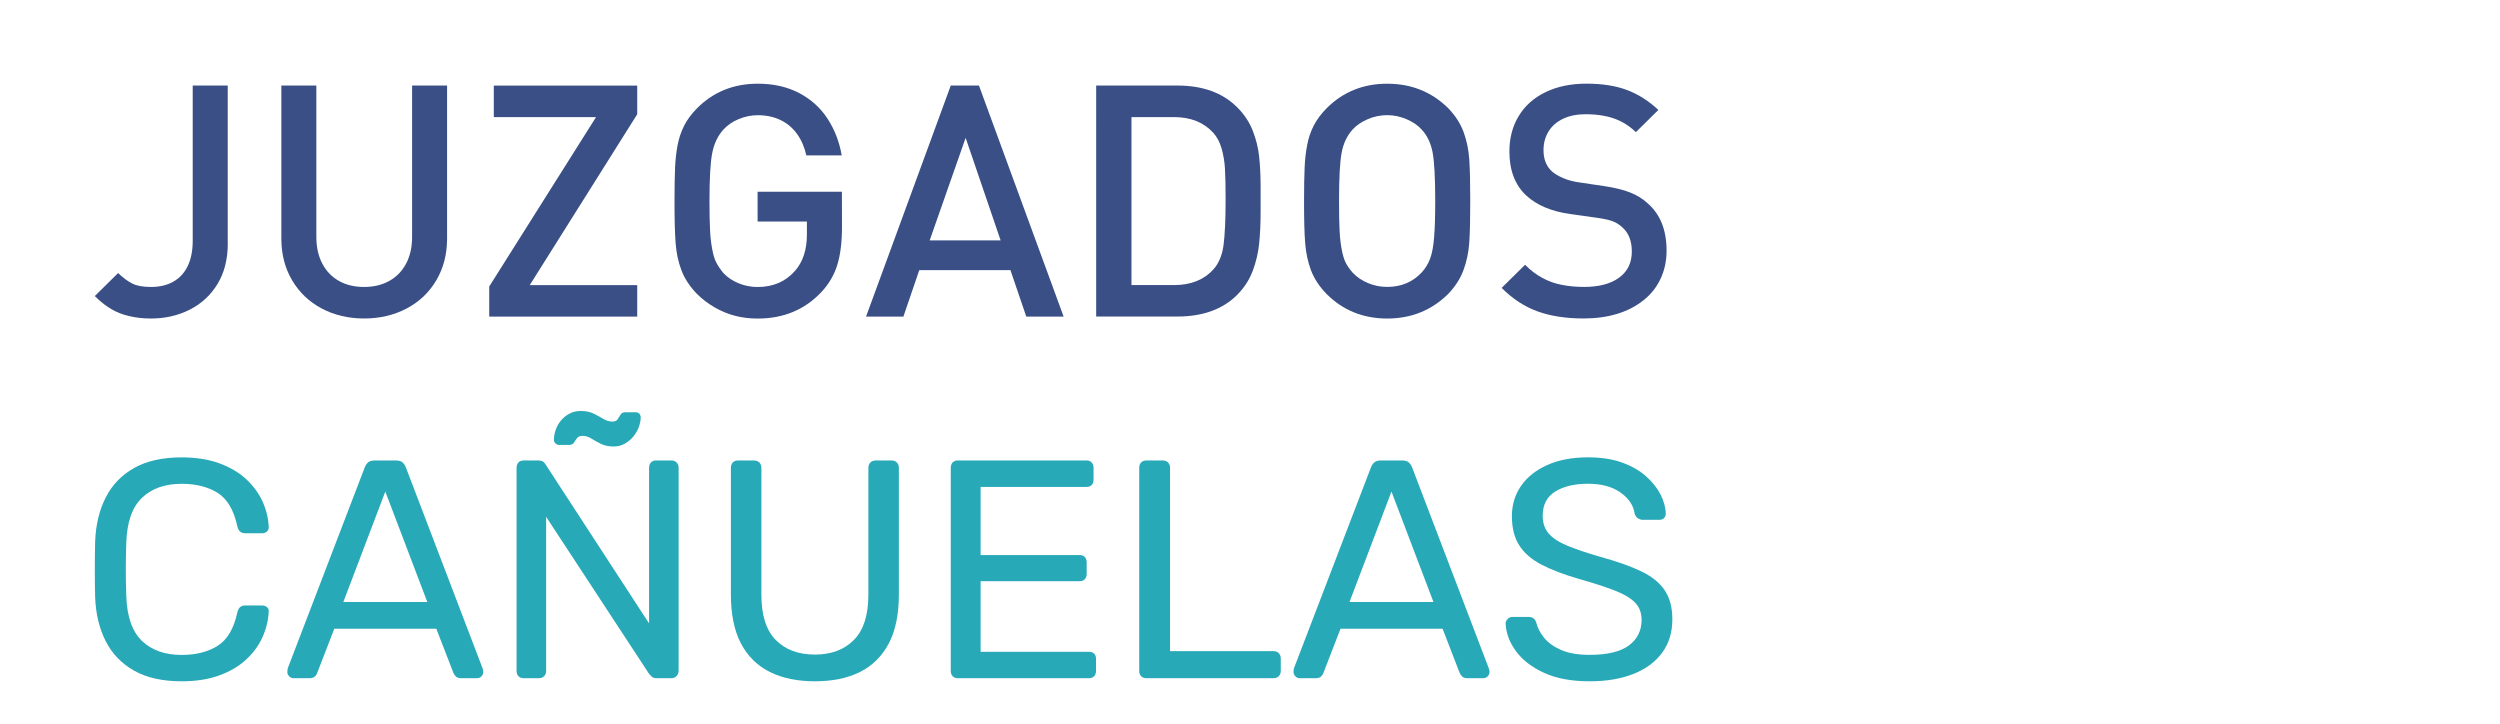
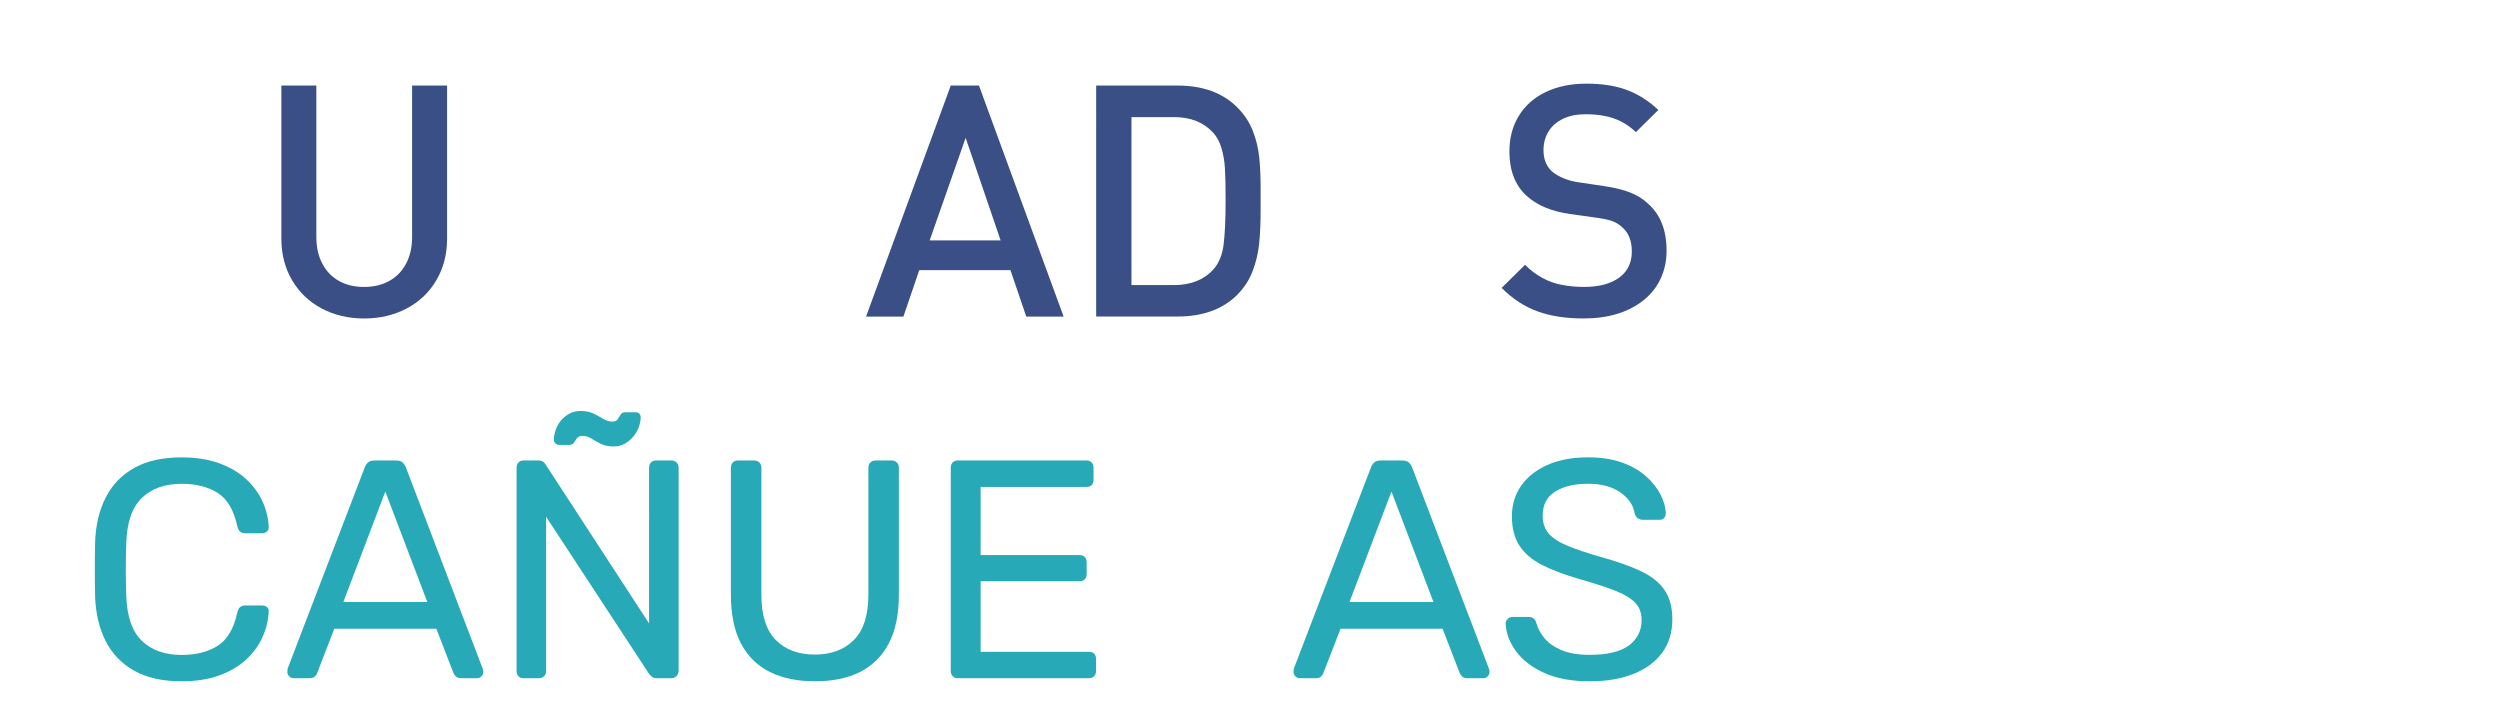
<svg xmlns="http://www.w3.org/2000/svg" version="1.1" id="Capa_1" x="0px" y="0px" width="162.25px" height="47px" viewBox="0 0 162.25 47" enable-background="new 0 0 162.25 47" xml:space="preserve">
  <g>
-     <path fill="#394F85" d="M14.783,15.805c0,1.016-0.221,1.889-0.663,2.619c-0.442,0.729-1.044,1.287-1.805,1.672   c-0.761,0.386-1.602,0.576-2.52,0.576c-0.493,0-0.958-0.053-1.394-0.153c-0.436-0.098-0.833-0.253-1.193-0.468   c-0.36-0.214-0.711-0.492-1.055-0.837l1.512-1.493c0.322,0.31,0.63,0.537,0.925,0.684c0.294,0.148,0.696,0.219,1.203,0.219   c0.562,0,1.047-0.113,1.455-0.343c0.407-0.229,0.72-0.568,0.936-1.018c0.216-0.448,0.323-0.993,0.323-1.629V5.552h2.272v10.253   H14.783z" />
    <path fill="#394F85" d="M29.015,15.487c0,1.015-0.234,1.916-0.699,2.705c-0.465,0.79-1.109,1.398-1.929,1.831   c-0.818,0.43-1.74,0.647-2.76,0.647c-1.015,0-1.931-0.218-2.745-0.647c-0.815-0.432-1.457-1.042-1.923-1.831   c-0.467-0.791-0.699-1.69-0.699-2.705V5.552h2.271v9.826c0,0.659,0.127,1.233,0.381,1.719c0.253,0.492,0.613,0.867,1.08,1.133   c0.466,0.264,1.01,0.393,1.635,0.393s1.171-0.128,1.641-0.393c0.471-0.262,0.833-0.64,1.09-1.125   c0.258-0.488,0.387-1.064,0.387-1.727V5.552h2.271v9.937L29.015,15.487L29.015,15.487z" />
-     <path fill="#394F85" d="M41.356,20.547h-9.605v-1.954l6.931-10.992h-6.634V5.554h9.308v1.86l-6.975,11.089h6.975V20.547   L41.356,20.547z" />
-     <path fill="#394F85" d="M54.645,14.738c0,0.971-0.102,1.791-0.304,2.452c-0.202,0.661-0.551,1.253-1.043,1.776   c-1.076,1.137-2.452,1.709-4.123,1.709c-0.521,0-1.013-0.059-1.477-0.181c-0.46-0.119-0.903-0.304-1.331-0.552   c-0.422-0.247-0.803-0.533-1.131-0.864c-0.466-0.479-0.802-0.99-1.009-1.531c-0.206-0.541-0.332-1.133-0.38-1.766   c-0.048-0.632-0.072-1.542-0.072-2.729c0-0.912,0.014-1.634,0.037-2.17c0.024-0.533,0.078-1.023,0.166-1.474   c0.087-0.444,0.226-0.862,0.421-1.248c0.196-0.388,0.475-0.764,0.838-1.134c1.063-1.063,2.375-1.594,3.939-1.594   c1.022,0,1.918,0.203,2.689,0.607C52.637,6.444,53.253,7,53.711,7.708c0.459,0.706,0.765,1.499,0.916,2.378h-2.294   c-0.122-0.54-0.323-1.003-0.607-1.396c-0.283-0.388-0.634-0.689-1.065-0.897c-0.429-0.21-0.923-0.315-1.486-0.315   c-0.423,0-0.835,0.086-1.229,0.249c-0.395,0.163-0.725,0.389-0.993,0.677c-0.363,0.404-0.605,0.903-0.724,1.504   c-0.122,0.598-0.184,1.646-0.184,3.144c0,0.794,0.015,1.42,0.037,1.876c0.021,0.458,0.07,0.865,0.139,1.236   c0.068,0.371,0.155,0.66,0.268,0.878c0.112,0.216,0.265,0.443,0.46,0.681c0.268,0.283,0.595,0.503,0.982,0.66   c0.39,0.162,0.8,0.243,1.238,0.243c1.016,0,1.826-0.354,2.438-1.059c0.507-0.58,0.761-1.364,0.761-2.349v-0.842h-3.199v-1.934   h5.471L54.645,14.738L54.645,14.738z" />
    <path fill="#394F85" d="M69.03,20.547h-2.424l-1.028-3.014H59.66l-1.029,3.014h-2.424l5.498-14.996h1.829L69.03,20.547z    M64.94,15.601l-2.27-6.655l-2.334,6.655H64.94z" />
    <path fill="#394F85" d="M81.814,12.947v0.751c0,0.81-0.033,1.515-0.096,2.118c-0.061,0.601-0.202,1.196-0.422,1.779   c-0.222,0.582-0.56,1.097-1.004,1.542c-0.938,0.937-2.234,1.406-3.879,1.406h-5.271V5.552h5.271c1.645,0,2.94,0.471,3.879,1.41   c0.448,0.445,0.782,0.946,1.004,1.501c0.22,0.557,0.361,1.122,0.422,1.697c0.063,0.578,0.096,1.251,0.096,2.026V12.947z    M79.542,12.953c0-0.865-0.014-1.529-0.042-1.999c-0.026-0.468-0.102-0.908-0.22-1.321c-0.117-0.41-0.299-0.749-0.54-1.016   C78.122,7.939,77.272,7.6,76.189,7.6h-2.757v10.902h2.757c1.092,0,1.942-0.338,2.551-1.007c0.356-0.389,0.579-0.922,0.669-1.593   C79.495,15.231,79.542,14.247,79.542,12.953z" />
-     <path fill="#394F85" d="M95.42,13.045c0,1.186-0.021,2.091-0.066,2.72c-0.045,0.626-0.17,1.215-0.375,1.768   c-0.207,0.552-0.535,1.065-0.987,1.538c-1.077,1.065-2.396,1.602-3.96,1.602c-1.563,0-2.879-0.533-3.938-1.595   c-0.468-0.479-0.801-0.99-1.009-1.531c-0.203-0.541-0.33-1.132-0.379-1.765c-0.053-0.632-0.073-1.542-0.073-2.729   c0-0.912,0.013-1.636,0.037-2.17c0.021-0.533,0.078-1.024,0.166-1.474c0.083-0.445,0.224-0.862,0.421-1.248   c0.198-0.387,0.475-0.765,0.84-1.135c1.063-1.062,2.373-1.593,3.938-1.593c1.563,0,2.882,0.532,3.958,1.593   c0.46,0.48,0.79,0.993,0.992,1.538c0.201,0.544,0.324,1.134,0.369,1.763C95.398,10.952,95.42,11.861,95.42,13.045z M93.146,13.05   c0-1.491-0.057-2.542-0.168-3.151c-0.115-0.608-0.352-1.107-0.717-1.498c-0.259-0.283-0.593-0.505-0.992-0.673   c-0.401-0.167-0.813-0.254-1.237-0.254c-0.435,0-0.851,0.085-1.251,0.254s-0.73,0.39-0.993,0.673   c-0.362,0.4-0.603,0.904-0.715,1.507c-0.115,0.602-0.169,1.648-0.169,3.142c0,0.792,0.012,1.428,0.035,1.903   c0.023,0.476,0.07,0.892,0.14,1.247c0.067,0.355,0.151,0.635,0.248,0.83c0.095,0.197,0.25,0.423,0.461,0.667   c0.274,0.29,0.608,0.514,1.001,0.677c0.395,0.166,0.807,0.246,1.238,0.246c0.902,0,1.645-0.308,2.229-0.924   c0.249-0.266,0.434-0.57,0.561-0.914c0.127-0.343,0.213-0.807,0.258-1.396C93.123,14.802,93.146,14.022,93.146,13.05z" />
    <path fill="#394F85" d="M108.161,16.269c0,0.663-0.13,1.271-0.392,1.827c-0.258,0.552-0.633,1.021-1.125,1.406   c-0.492,0.389-1.062,0.678-1.711,0.874c-0.652,0.196-1.373,0.292-2.158,0.292c-1.145,0-2.143-0.153-2.987-0.46   c-0.849-0.306-1.624-0.814-2.331-1.524l1.52-1.5c0.338,0.345,0.707,0.625,1.106,0.844c0.401,0.22,0.828,0.375,1.28,0.459   c0.451,0.09,0.932,0.133,1.447,0.133c0.967,0,1.725-0.201,2.273-0.602c0.549-0.404,0.822-0.968,0.822-1.695   c0-0.676-0.199-1.195-0.596-1.55c-0.179-0.176-0.386-0.312-0.621-0.405c-0.238-0.091-0.576-0.168-1.015-0.23l-1.768-0.248   c-1.22-0.17-2.171-0.573-2.851-1.203c-0.729-0.678-1.094-1.631-1.094-2.859c0-0.87,0.203-1.641,0.607-2.302   c0.402-0.665,0.982-1.181,1.74-1.547c0.754-0.367,1.642-0.551,2.662-0.551c1.006,0,1.879,0.136,2.61,0.408s1.415,0.705,2.049,1.298   l-1.459,1.441c-0.304-0.294-0.627-0.525-0.967-0.694c-0.34-0.17-0.699-0.288-1.069-0.358c-0.371-0.073-0.779-0.11-1.225-0.11   c-0.571,0-1.059,0.099-1.471,0.297c-0.412,0.199-0.728,0.475-0.941,0.829c-0.215,0.354-0.322,0.755-0.322,1.204   c0,0.595,0.188,1.062,0.565,1.397c0.187,0.156,0.429,0.299,0.729,0.425s0.619,0.213,0.955,0.261l1.709,0.254   c0.684,0.103,1.246,0.241,1.682,0.418c0.437,0.174,0.807,0.406,1.117,0.694C107.753,13.907,108.161,14.931,108.161,16.269z" />
  </g>
  <path fill="#27A9B7" d="M11.786,44.216c-1.238,0-2.264-0.229-3.078-0.687s-1.43-1.096-1.848-1.918  c-0.417-0.819-0.646-1.775-0.686-2.866c-0.014-0.55-0.02-1.144-0.02-1.774c0-0.633,0.006-1.238,0.02-1.818  c0.041-1.088,0.269-2.045,0.686-2.864c0.417-0.821,1.033-1.461,1.848-1.918c0.814-0.458,1.84-0.687,3.078-0.687  c0.928,0,1.742,0.127,2.442,0.383s1.282,0.6,1.746,1.029c0.465,0.432,0.818,0.912,1.061,1.442c0.242,0.532,0.376,1.08,0.404,1.646  c0.013,0.121-0.024,0.223-0.111,0.305c-0.088,0.08-0.191,0.121-0.313,0.121h-1.11c-0.121,0-0.225-0.035-0.313-0.103  c-0.087-0.067-0.151-0.188-0.192-0.362c-0.229-1.051-0.656-1.771-1.282-2.162c-0.625-0.389-1.403-0.584-2.331-0.584  c-1.09,0-1.951,0.307-2.584,0.92c-0.632,0.611-0.969,1.591-1.008,2.937c-0.041,1.104-0.041,2.233,0,3.392  c0.04,1.347,0.376,2.326,1.008,2.938c0.633,0.611,1.494,0.919,2.584,0.919c0.928,0,1.706-0.194,2.331-0.586  c0.626-0.392,1.053-1.11,1.282-2.159c0.041-0.176,0.104-0.296,0.192-0.365c0.088-0.065,0.192-0.101,0.313-0.101h1.11  c0.122,0,0.225,0.038,0.313,0.11c0.087,0.076,0.124,0.174,0.111,0.295c-0.028,0.564-0.162,1.115-0.404,1.654  c-0.242,0.539-0.596,1.022-1.061,1.453c-0.463,0.432-1.045,0.773-1.746,1.029S12.714,44.216,11.786,44.216z" />
  <path fill="#27A9B7" d="M19.053,44.016c-0.108,0-0.202-0.041-0.283-0.121c-0.081-0.082-0.122-0.176-0.122-0.283  c0-0.067,0.007-0.141,0.021-0.223l5.005-13.06c0.054-0.136,0.128-0.243,0.222-0.324c0.095-0.081,0.236-0.12,0.424-0.12h1.373  c0.188,0,0.33,0.039,0.424,0.12c0.094,0.081,0.168,0.188,0.222,0.324l4.986,13.06c0.026,0.082,0.041,0.154,0.041,0.223  c0,0.107-0.041,0.201-0.122,0.283c-0.081,0.08-0.175,0.121-0.283,0.121h-1.03c-0.161,0-0.279-0.041-0.353-0.121  c-0.074-0.082-0.125-0.156-0.151-0.224l-1.11-2.866h-6.621l-1.11,2.866c-0.014,0.067-0.06,0.142-0.141,0.224  c-0.081,0.08-0.202,0.121-0.363,0.121H19.053z M22.283,39.068h5.449l-2.725-7.166L22.283,39.068z" />
  <path fill="#27A9B7" d="M33.989,44.016c-0.147,0-0.262-0.045-0.343-0.133c-0.081-0.087-0.121-0.197-0.121-0.333V30.369  c0-0.148,0.041-0.266,0.121-0.354c0.081-0.088,0.196-0.132,0.343-0.132h0.929c0.162,0,0.283,0.037,0.364,0.109  c0.081,0.075,0.127,0.132,0.141,0.174l6.702,10.294V30.369c0-0.148,0.041-0.266,0.121-0.354c0.081-0.088,0.195-0.132,0.344-0.132  h0.968c0.148,0,0.266,0.044,0.354,0.132c0.087,0.088,0.131,0.205,0.131,0.354v13.16c0,0.136-0.044,0.25-0.131,0.344  c-0.088,0.094-0.198,0.143-0.333,0.143H42.61c-0.148,0-0.259-0.041-0.333-0.121c-0.074-0.082-0.125-0.135-0.152-0.162l-6.681-10.193  V43.55c0,0.136-0.044,0.246-0.131,0.333c-0.088,0.088-0.205,0.133-0.354,0.133H33.989z M39.824,28.977  c-0.323,0-0.6-0.058-0.828-0.172c-0.229-0.115-0.434-0.229-0.615-0.344c-0.182-0.113-0.373-0.172-0.575-0.172  c-0.162,0-0.28,0.048-0.354,0.143c-0.074,0.096-0.141,0.191-0.201,0.293c-0.062,0.101-0.166,0.15-0.313,0.15h-0.646  c-0.095,0-0.175-0.033-0.243-0.102c-0.068-0.067-0.101-0.142-0.101-0.224c0-0.2,0.036-0.413,0.11-0.634  c0.075-0.223,0.189-0.428,0.343-0.616c0.155-0.188,0.34-0.339,0.556-0.454c0.215-0.114,0.458-0.172,0.727-0.172  c0.336,0,0.619,0.058,0.848,0.172s0.437,0.229,0.626,0.342c0.189,0.115,0.384,0.172,0.585,0.172c0.162,0,0.276-0.051,0.343-0.15  c0.067-0.104,0.131-0.202,0.192-0.303c0.061-0.102,0.165-0.152,0.313-0.152h0.646c0.121,0,0.209,0.034,0.262,0.102  c0.054,0.067,0.081,0.147,0.081,0.242c0,0.188-0.041,0.395-0.122,0.615c-0.08,0.223-0.198,0.428-0.353,0.616  s-0.34,0.344-0.555,0.465C40.334,28.916,40.093,28.977,39.824,28.977z" />
  <path fill="#27A9B7" d="M52.884,44.216c-1.13,0-2.104-0.2-2.917-0.604c-0.815-0.403-1.44-1.021-1.877-1.848  c-0.437-0.826-0.656-1.894-0.656-3.199V30.37c0-0.147,0.041-0.267,0.122-0.354s0.194-0.131,0.343-0.131h1.03  c0.148,0,0.265,0.043,0.354,0.131c0.086,0.088,0.131,0.205,0.131,0.354v8.235c0,1.318,0.309,2.295,0.929,2.926  c0.619,0.634,1.466,0.951,2.543,0.951c1.063,0,1.908-0.317,2.533-0.951c0.625-0.631,0.939-1.606,0.939-2.926V30.37  c0-0.147,0.043-0.267,0.131-0.354c0.087-0.088,0.198-0.131,0.333-0.131h1.05c0.134,0,0.245,0.043,0.333,0.131  s0.131,0.205,0.131,0.354v8.194c0,1.307-0.219,2.373-0.655,3.199c-0.438,0.827-1.061,1.443-1.868,1.848  C55.003,44.016,54.027,44.216,52.884,44.216z" />
  <path fill="#27A9B7" d="M62.168,44.016c-0.146,0-0.261-0.045-0.343-0.133c-0.079-0.087-0.121-0.197-0.121-0.333V30.369  c0-0.148,0.042-0.266,0.121-0.354c0.082-0.088,0.197-0.132,0.343-0.132h8.337c0.148,0,0.264,0.044,0.343,0.132  c0.081,0.088,0.123,0.205,0.123,0.354v0.768c0,0.148-0.042,0.262-0.123,0.344c-0.08,0.08-0.195,0.121-0.343,0.121h-6.863v4.42h6.42  c0.148,0,0.262,0.043,0.343,0.131c0.081,0.089,0.12,0.205,0.12,0.354v0.747c0,0.136-0.039,0.246-0.12,0.334  c-0.081,0.087-0.195,0.132-0.343,0.132h-6.42V42.3h7.025c0.148,0,0.262,0.04,0.343,0.121c0.082,0.081,0.121,0.195,0.121,0.343v0.787  c0,0.137-0.04,0.246-0.121,0.333c-0.081,0.089-0.194,0.132-0.343,0.132H62.168L62.168,44.016z" />
-   <path fill="#27A9B7" d="M74.4,44.016c-0.146,0-0.262-0.045-0.343-0.133c-0.079-0.087-0.121-0.197-0.121-0.333v-13.2  c0-0.136,0.042-0.246,0.121-0.334c0.081-0.088,0.196-0.131,0.343-0.131h1.071c0.134,0,0.244,0.043,0.333,0.131  c0.088,0.088,0.131,0.198,0.131,0.334v11.908h6.702c0.148,0,0.266,0.045,0.354,0.133c0.086,0.086,0.131,0.205,0.131,0.354v0.807  c0,0.137-0.045,0.246-0.131,0.334c-0.089,0.088-0.205,0.131-0.354,0.131H74.4L74.4,44.016z" />
  <path fill="#27A9B7" d="M84.354,44.016c-0.108,0-0.203-0.041-0.281-0.121c-0.081-0.082-0.123-0.176-0.123-0.283  c0-0.067,0.006-0.141,0.021-0.223l5.006-13.06c0.053-0.136,0.127-0.243,0.223-0.324c0.094-0.081,0.234-0.12,0.423-0.12h1.373  c0.188,0,0.33,0.039,0.425,0.12c0.094,0.081,0.167,0.188,0.223,0.324l4.984,13.06c0.027,0.082,0.042,0.154,0.042,0.223  c0,0.107-0.042,0.201-0.123,0.283c-0.081,0.08-0.175,0.121-0.282,0.121h-1.029c-0.16,0-0.279-0.041-0.352-0.121  c-0.074-0.082-0.127-0.156-0.152-0.224l-1.109-2.866H87l-1.111,2.866c-0.014,0.067-0.061,0.142-0.142,0.224  c-0.08,0.08-0.201,0.121-0.36,0.121H84.354z M87.583,39.068h5.448l-2.725-7.166L87.583,39.068z" />
  <path fill="#27A9B7" d="M103.165,44.216c-1.17,0-2.153-0.182-2.946-0.545c-0.796-0.362-1.404-0.83-1.826-1.401  c-0.424-0.572-0.649-1.176-0.678-1.808c0-0.106,0.045-0.206,0.135-0.293c0.086-0.087,0.189-0.131,0.311-0.131h1.029  c0.162,0,0.283,0.039,0.363,0.12c0.081,0.08,0.137,0.176,0.16,0.283c0.082,0.322,0.25,0.643,0.506,0.959  c0.256,0.315,0.623,0.578,1.102,0.787c0.478,0.207,1.092,0.313,1.846,0.313c1.156,0,2.01-0.206,2.555-0.616  c0.545-0.411,0.817-0.959,0.817-1.646c0-0.471-0.146-0.852-0.435-1.141s-0.729-0.549-1.321-0.777  c-0.593-0.229-1.36-0.477-2.302-0.746c-0.982-0.282-1.797-0.594-2.441-0.93c-0.646-0.336-1.128-0.754-1.443-1.252  c-0.316-0.496-0.475-1.129-0.475-1.896c0-0.727,0.195-1.375,0.585-1.947s0.955-1.025,1.694-1.361  c0.74-0.336,1.629-0.506,2.666-0.506c0.834,0,1.563,0.11,2.189,0.334c0.626,0.223,1.146,0.518,1.563,0.889  c0.418,0.369,0.732,0.767,0.949,1.189c0.215,0.424,0.33,0.838,0.342,1.242c0,0.094-0.032,0.186-0.1,0.271  c-0.066,0.088-0.176,0.131-0.322,0.131h-1.069c-0.095,0-0.192-0.026-0.293-0.082c-0.101-0.053-0.179-0.153-0.231-0.301  c-0.08-0.553-0.392-1.018-0.93-1.394c-0.538-0.378-1.238-0.565-2.1-0.565c-0.875,0-1.584,0.168-2.129,0.504  c-0.545,0.338-0.816,0.863-0.816,1.576c0,0.457,0.128,0.836,0.382,1.141c0.256,0.302,0.659,0.566,1.211,0.797  s1.272,0.471,2.16,0.729c1.076,0.295,1.958,0.607,2.646,0.938c0.686,0.329,1.192,0.74,1.521,1.23  c0.331,0.492,0.495,1.119,0.495,1.887c0,0.849-0.224,1.57-0.666,2.171c-0.444,0.601-1.065,1.057-1.867,1.372  C105.201,44.059,104.256,44.216,103.165,44.216z" />
</svg>